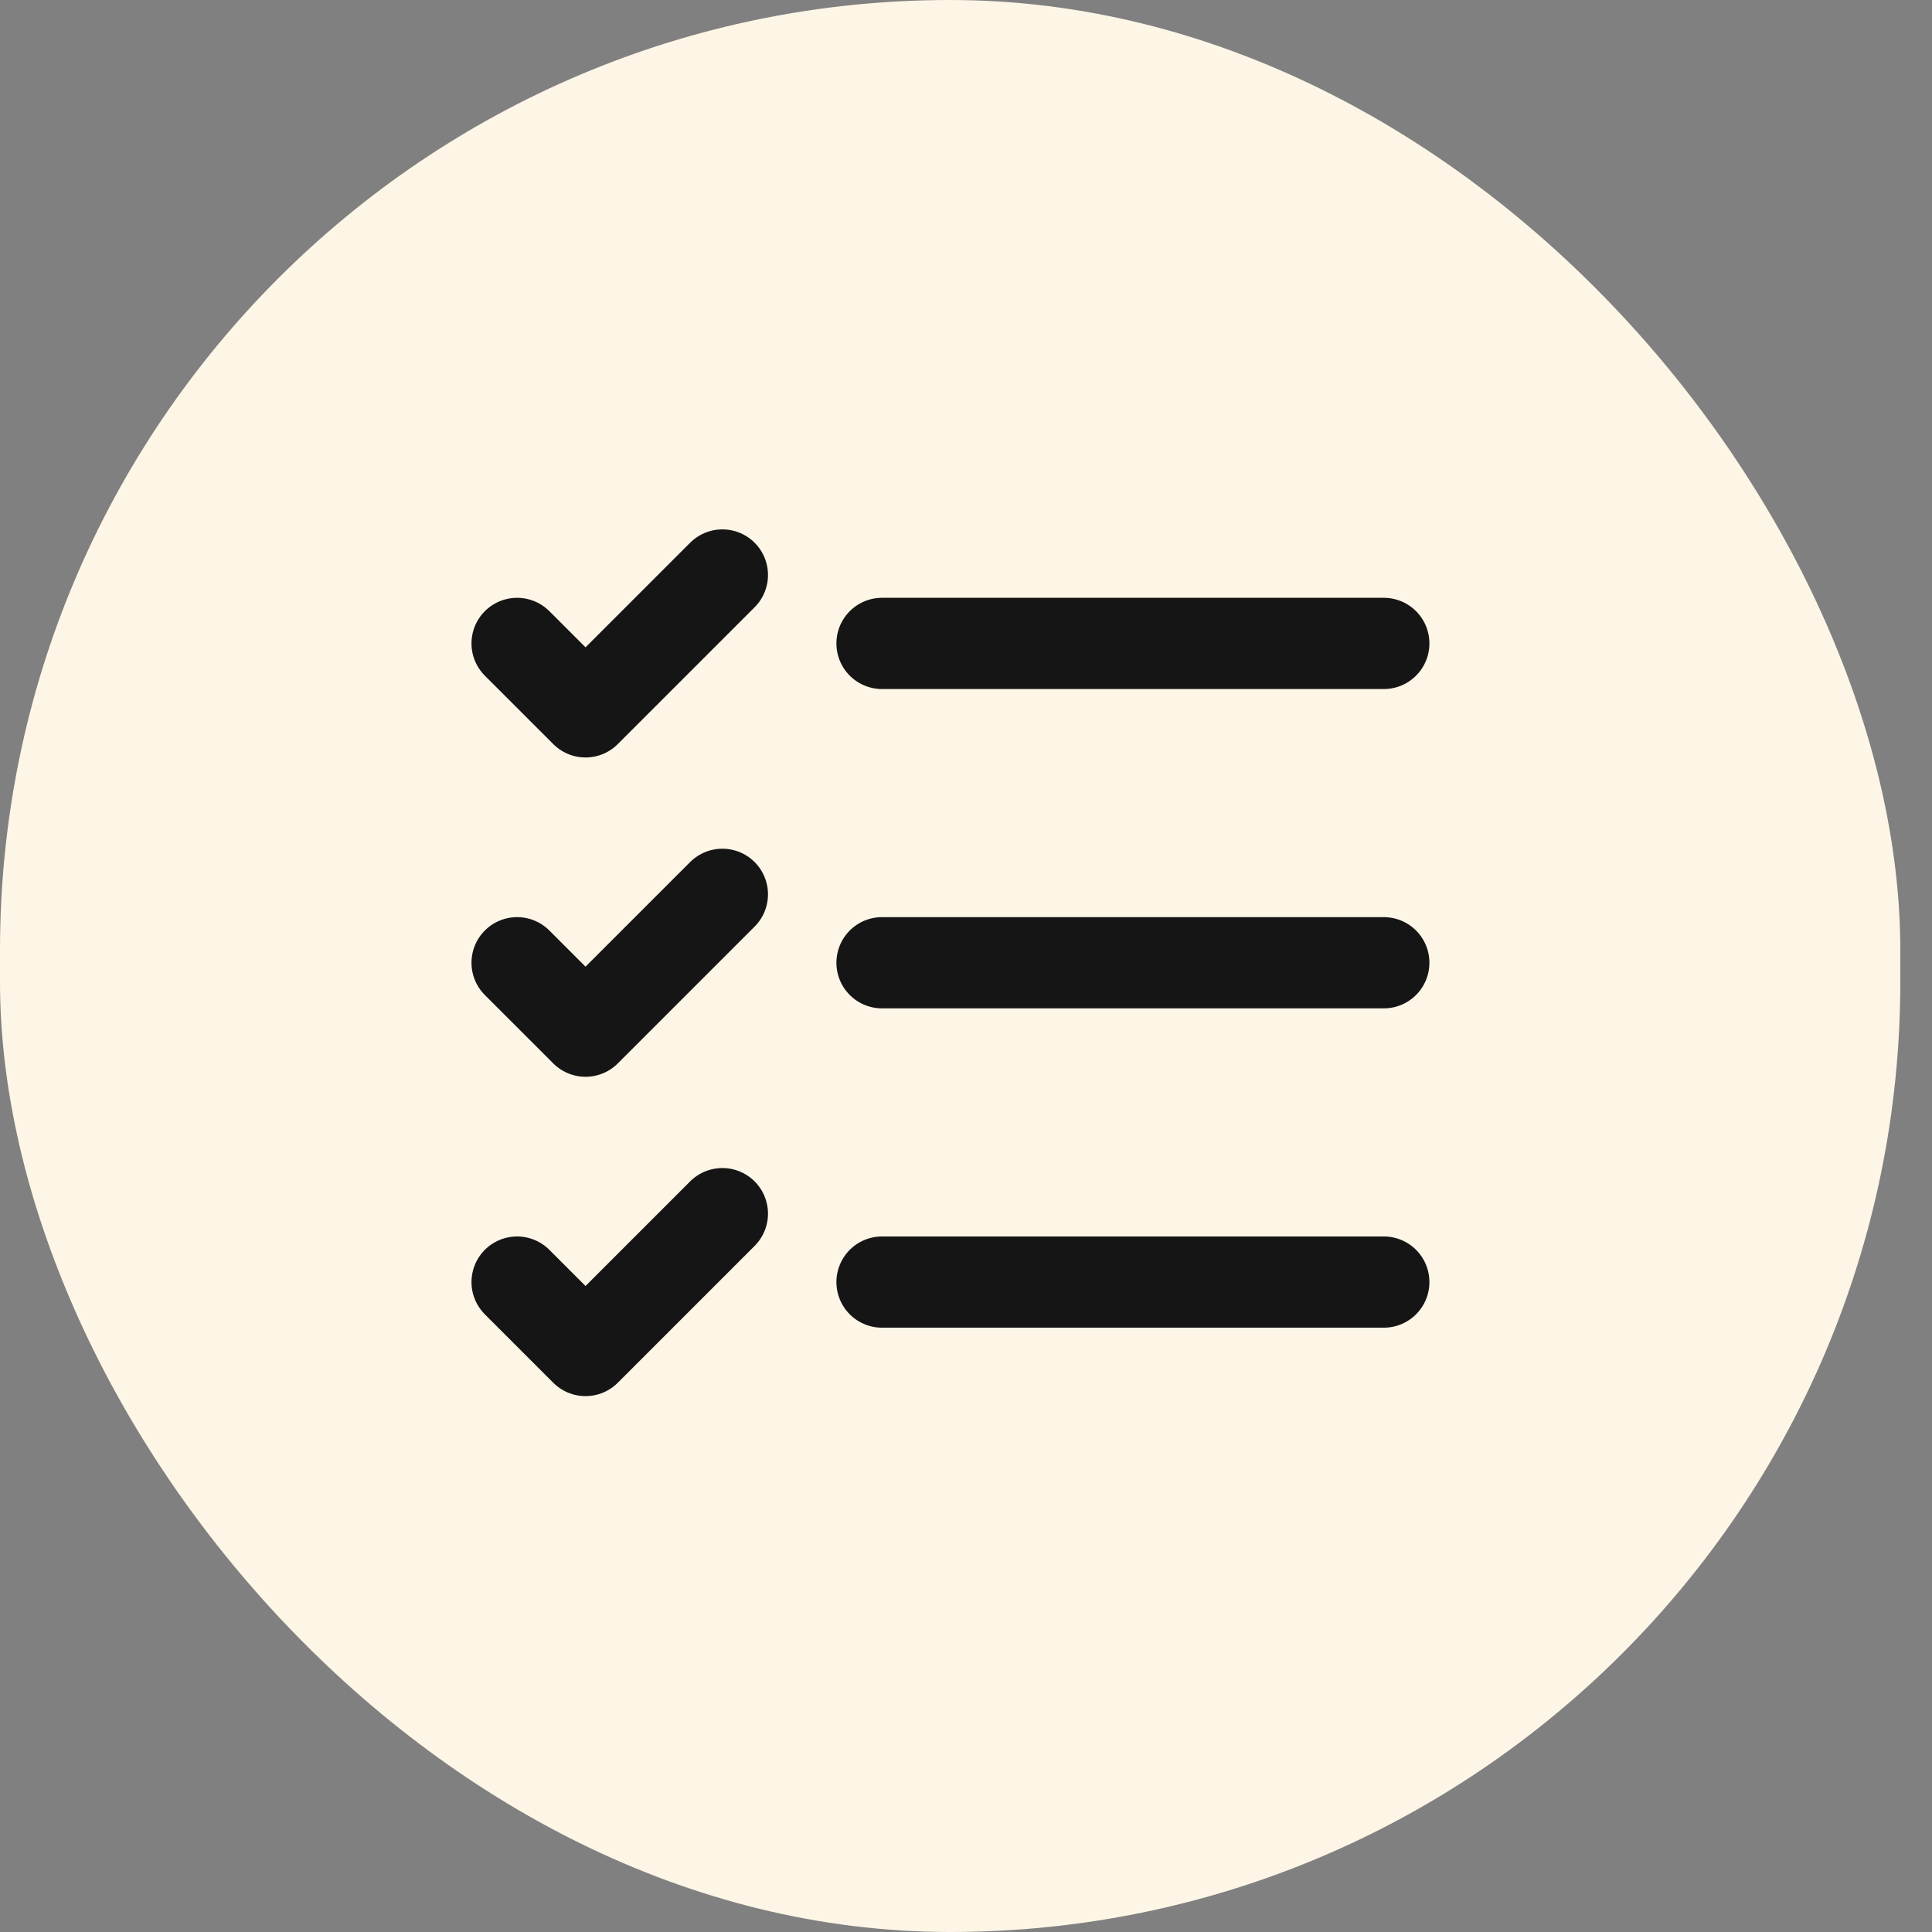
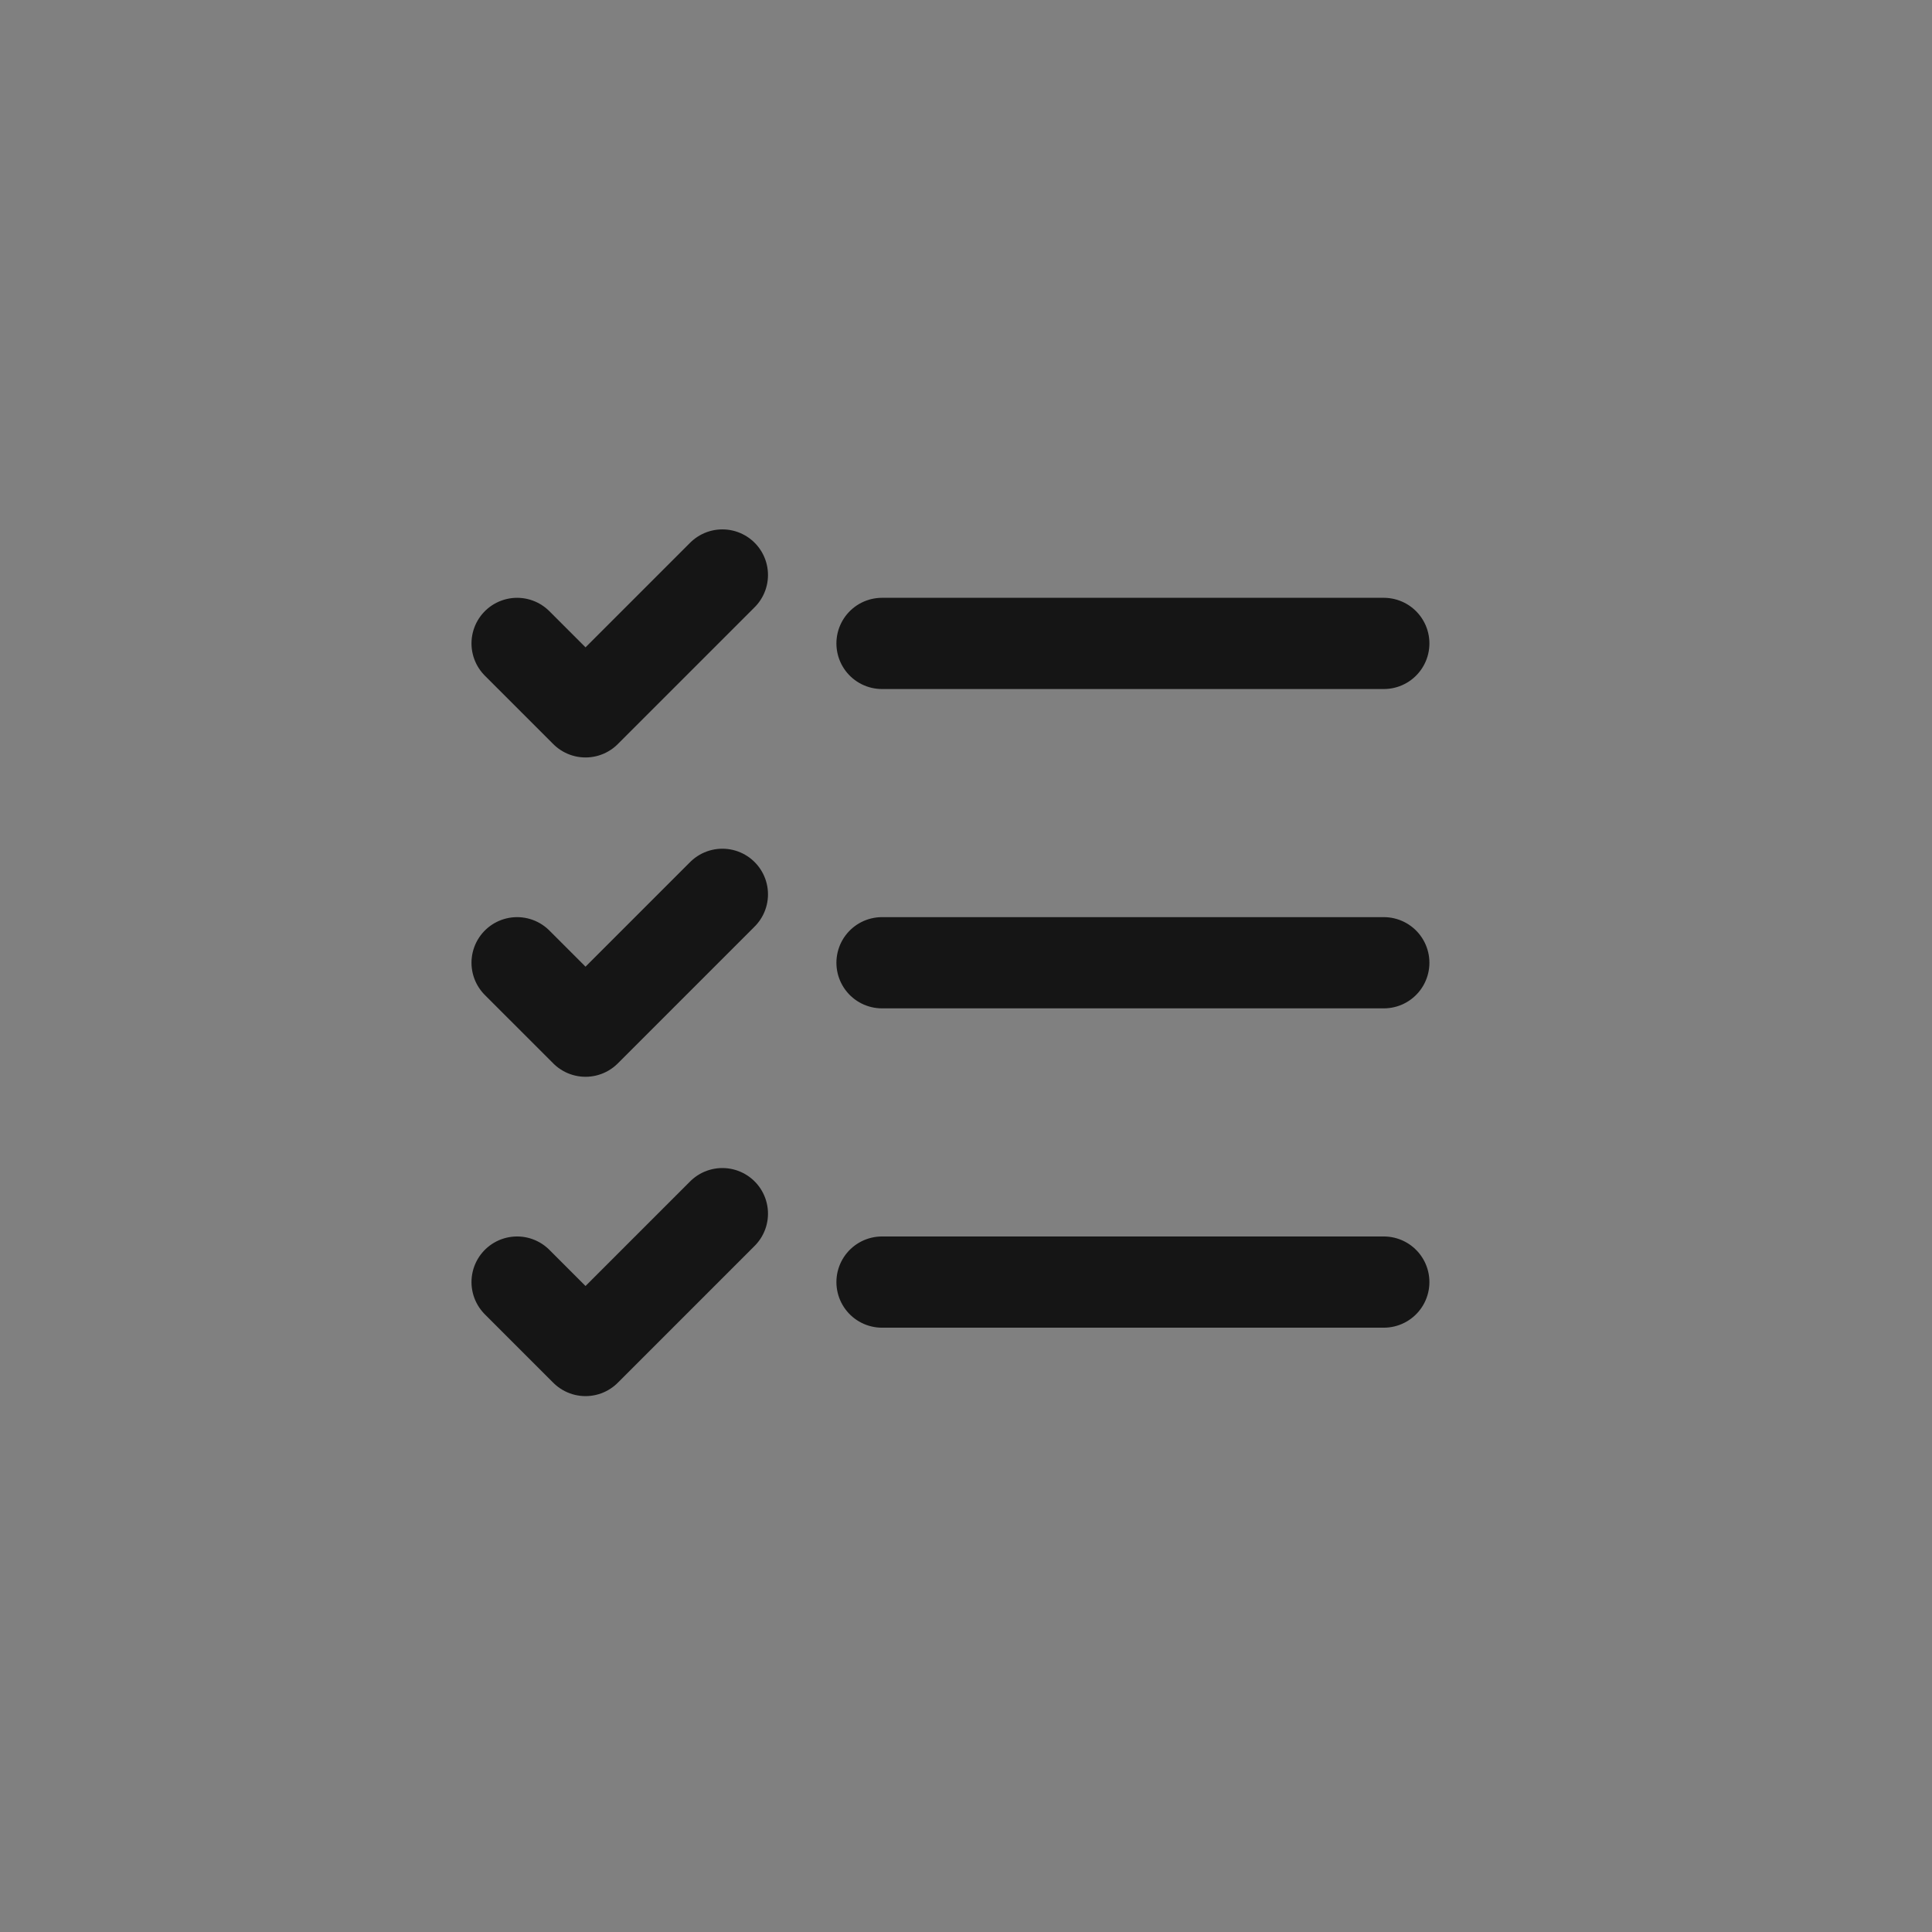
<svg xmlns="http://www.w3.org/2000/svg" width="60" height="60" viewBox="0 0 60 60" fill="none">
  <rect x="0" y="0" width="60" height="60" fill="#808080" stroke="none" />
-   <rect width="59.016" height="60" rx="29.508" fill="#FDF5E6" />
  <path d="M16.059 19.982L18.184 22.107L22.434 17.857M16.059 29.899L18.184 32.024L22.434 27.774M16.059 39.816L18.184 41.941L22.434 37.691M27.392 29.899H42.975M27.392 39.816H42.975M27.392 19.982H42.975" stroke="#151515" stroke-width="2.833" stroke-linecap="round" stroke-linejoin="round" />
</svg>